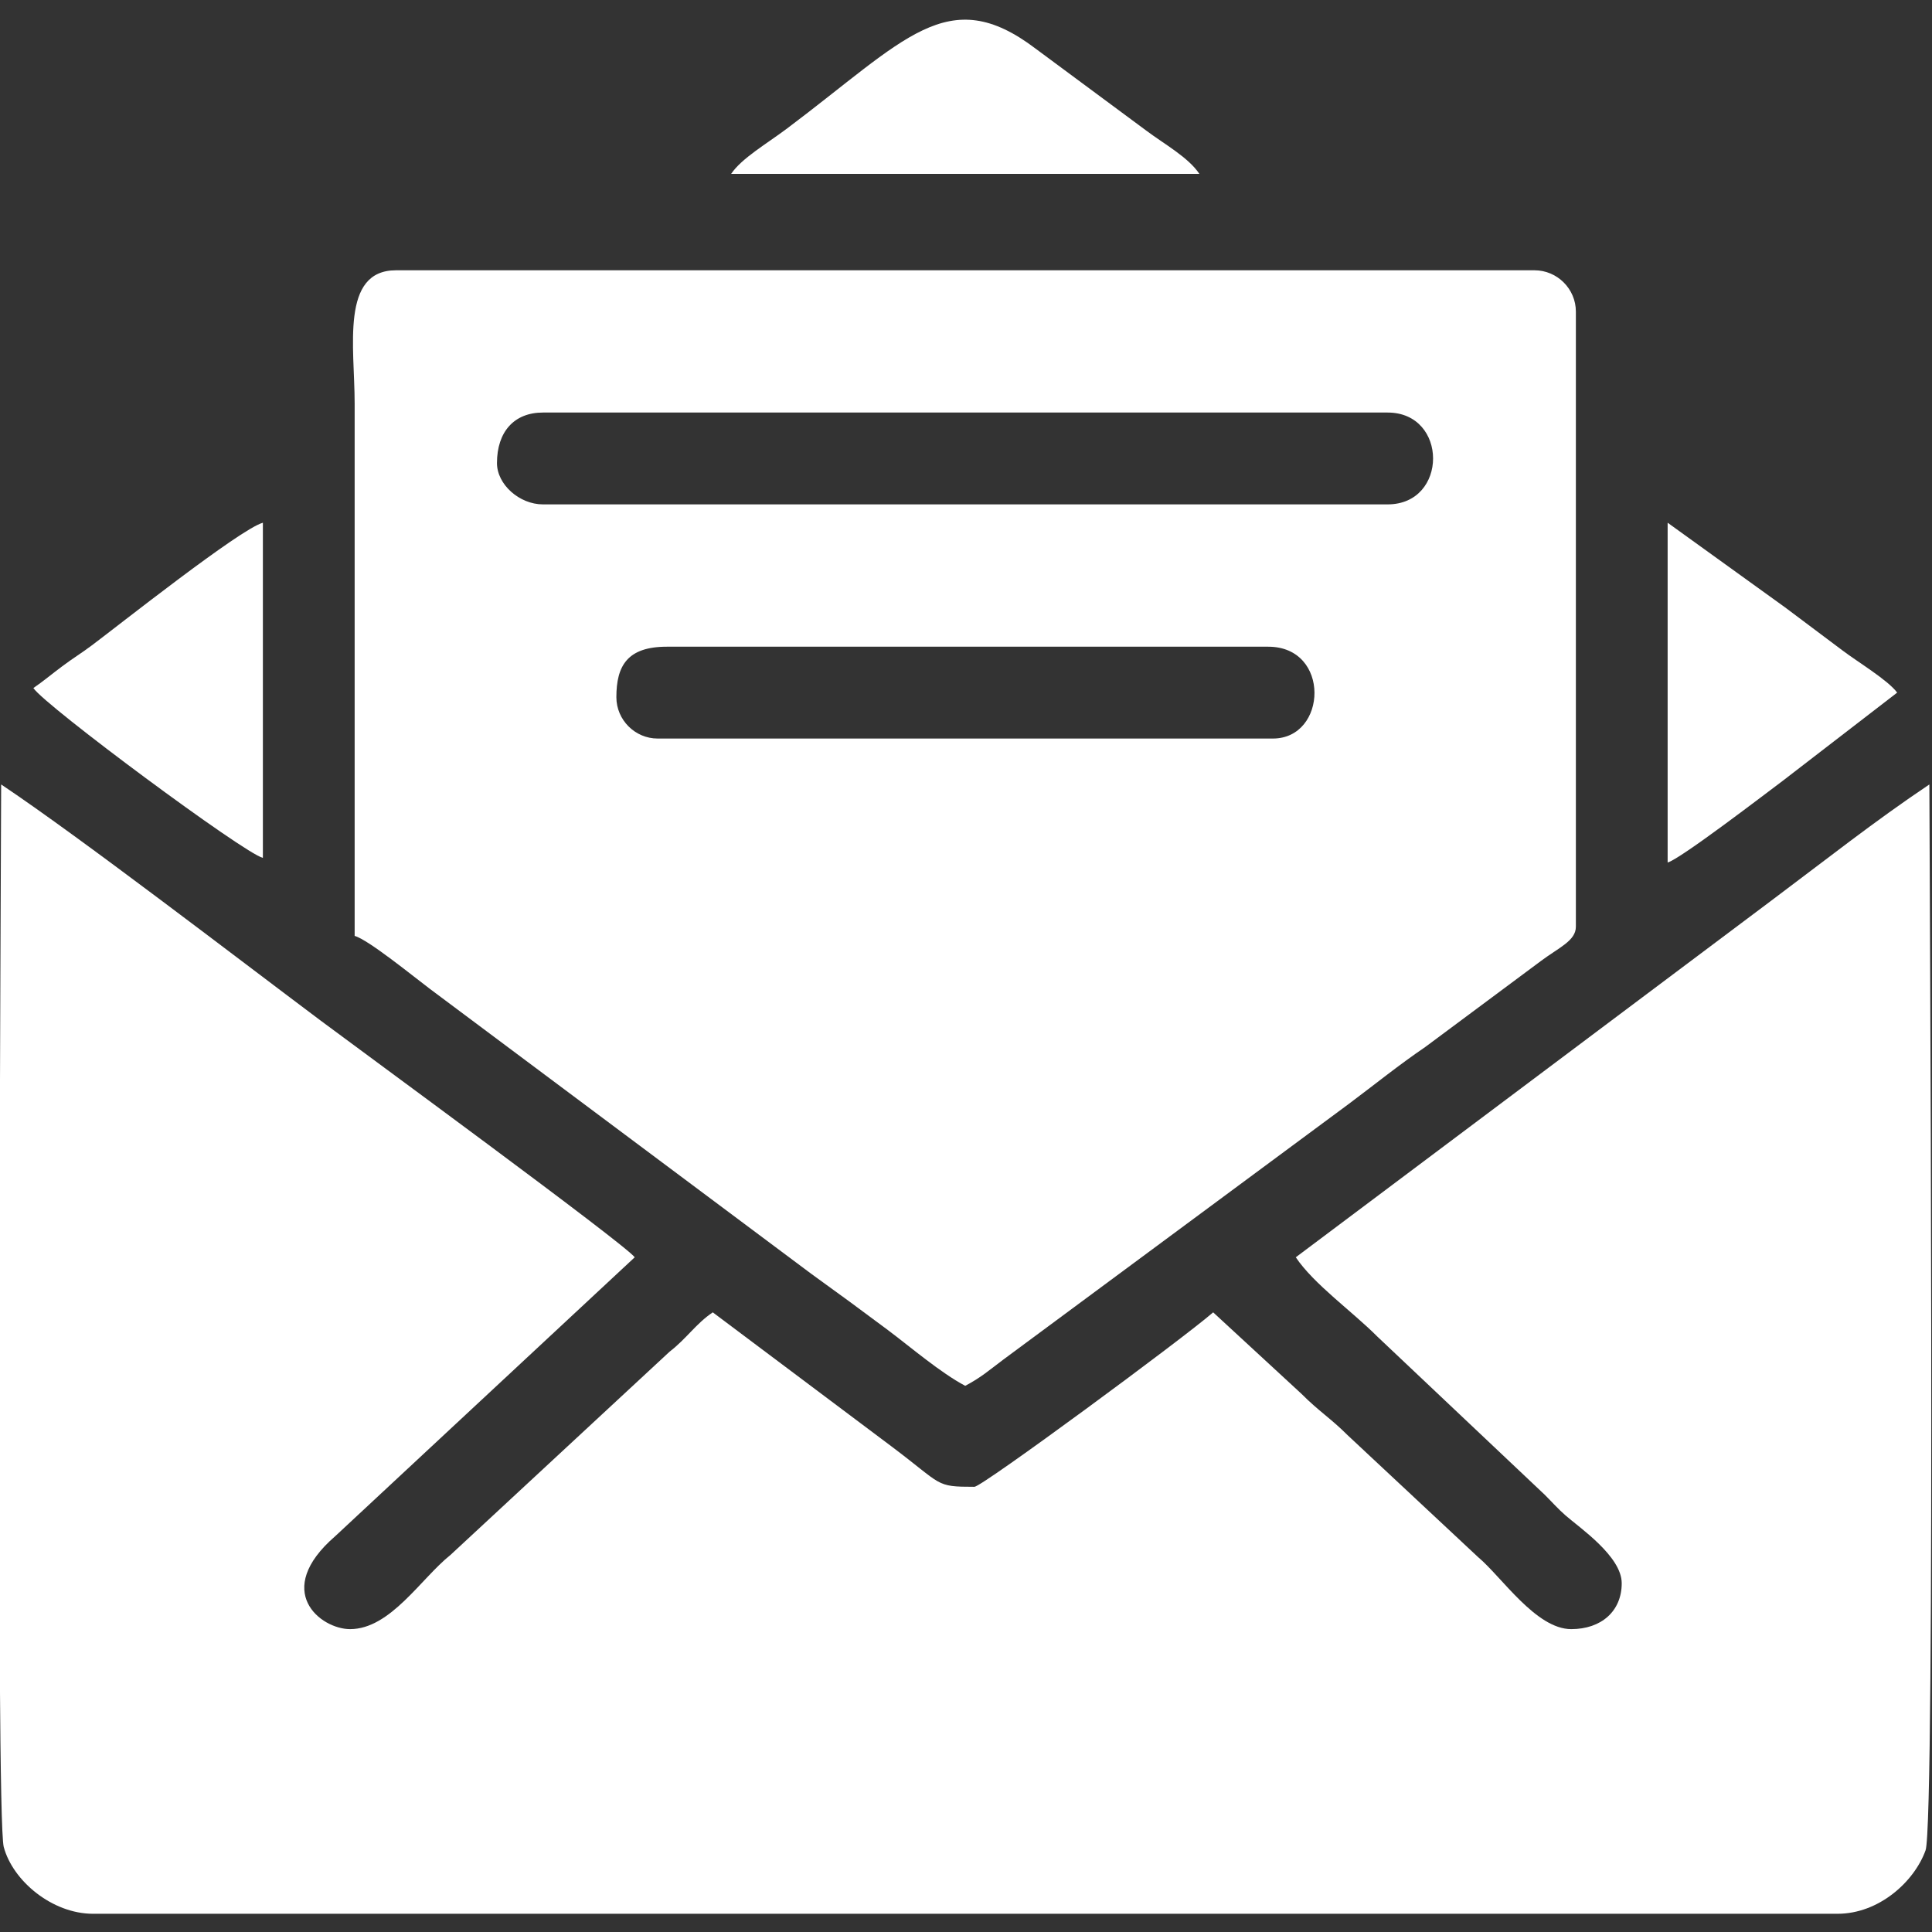
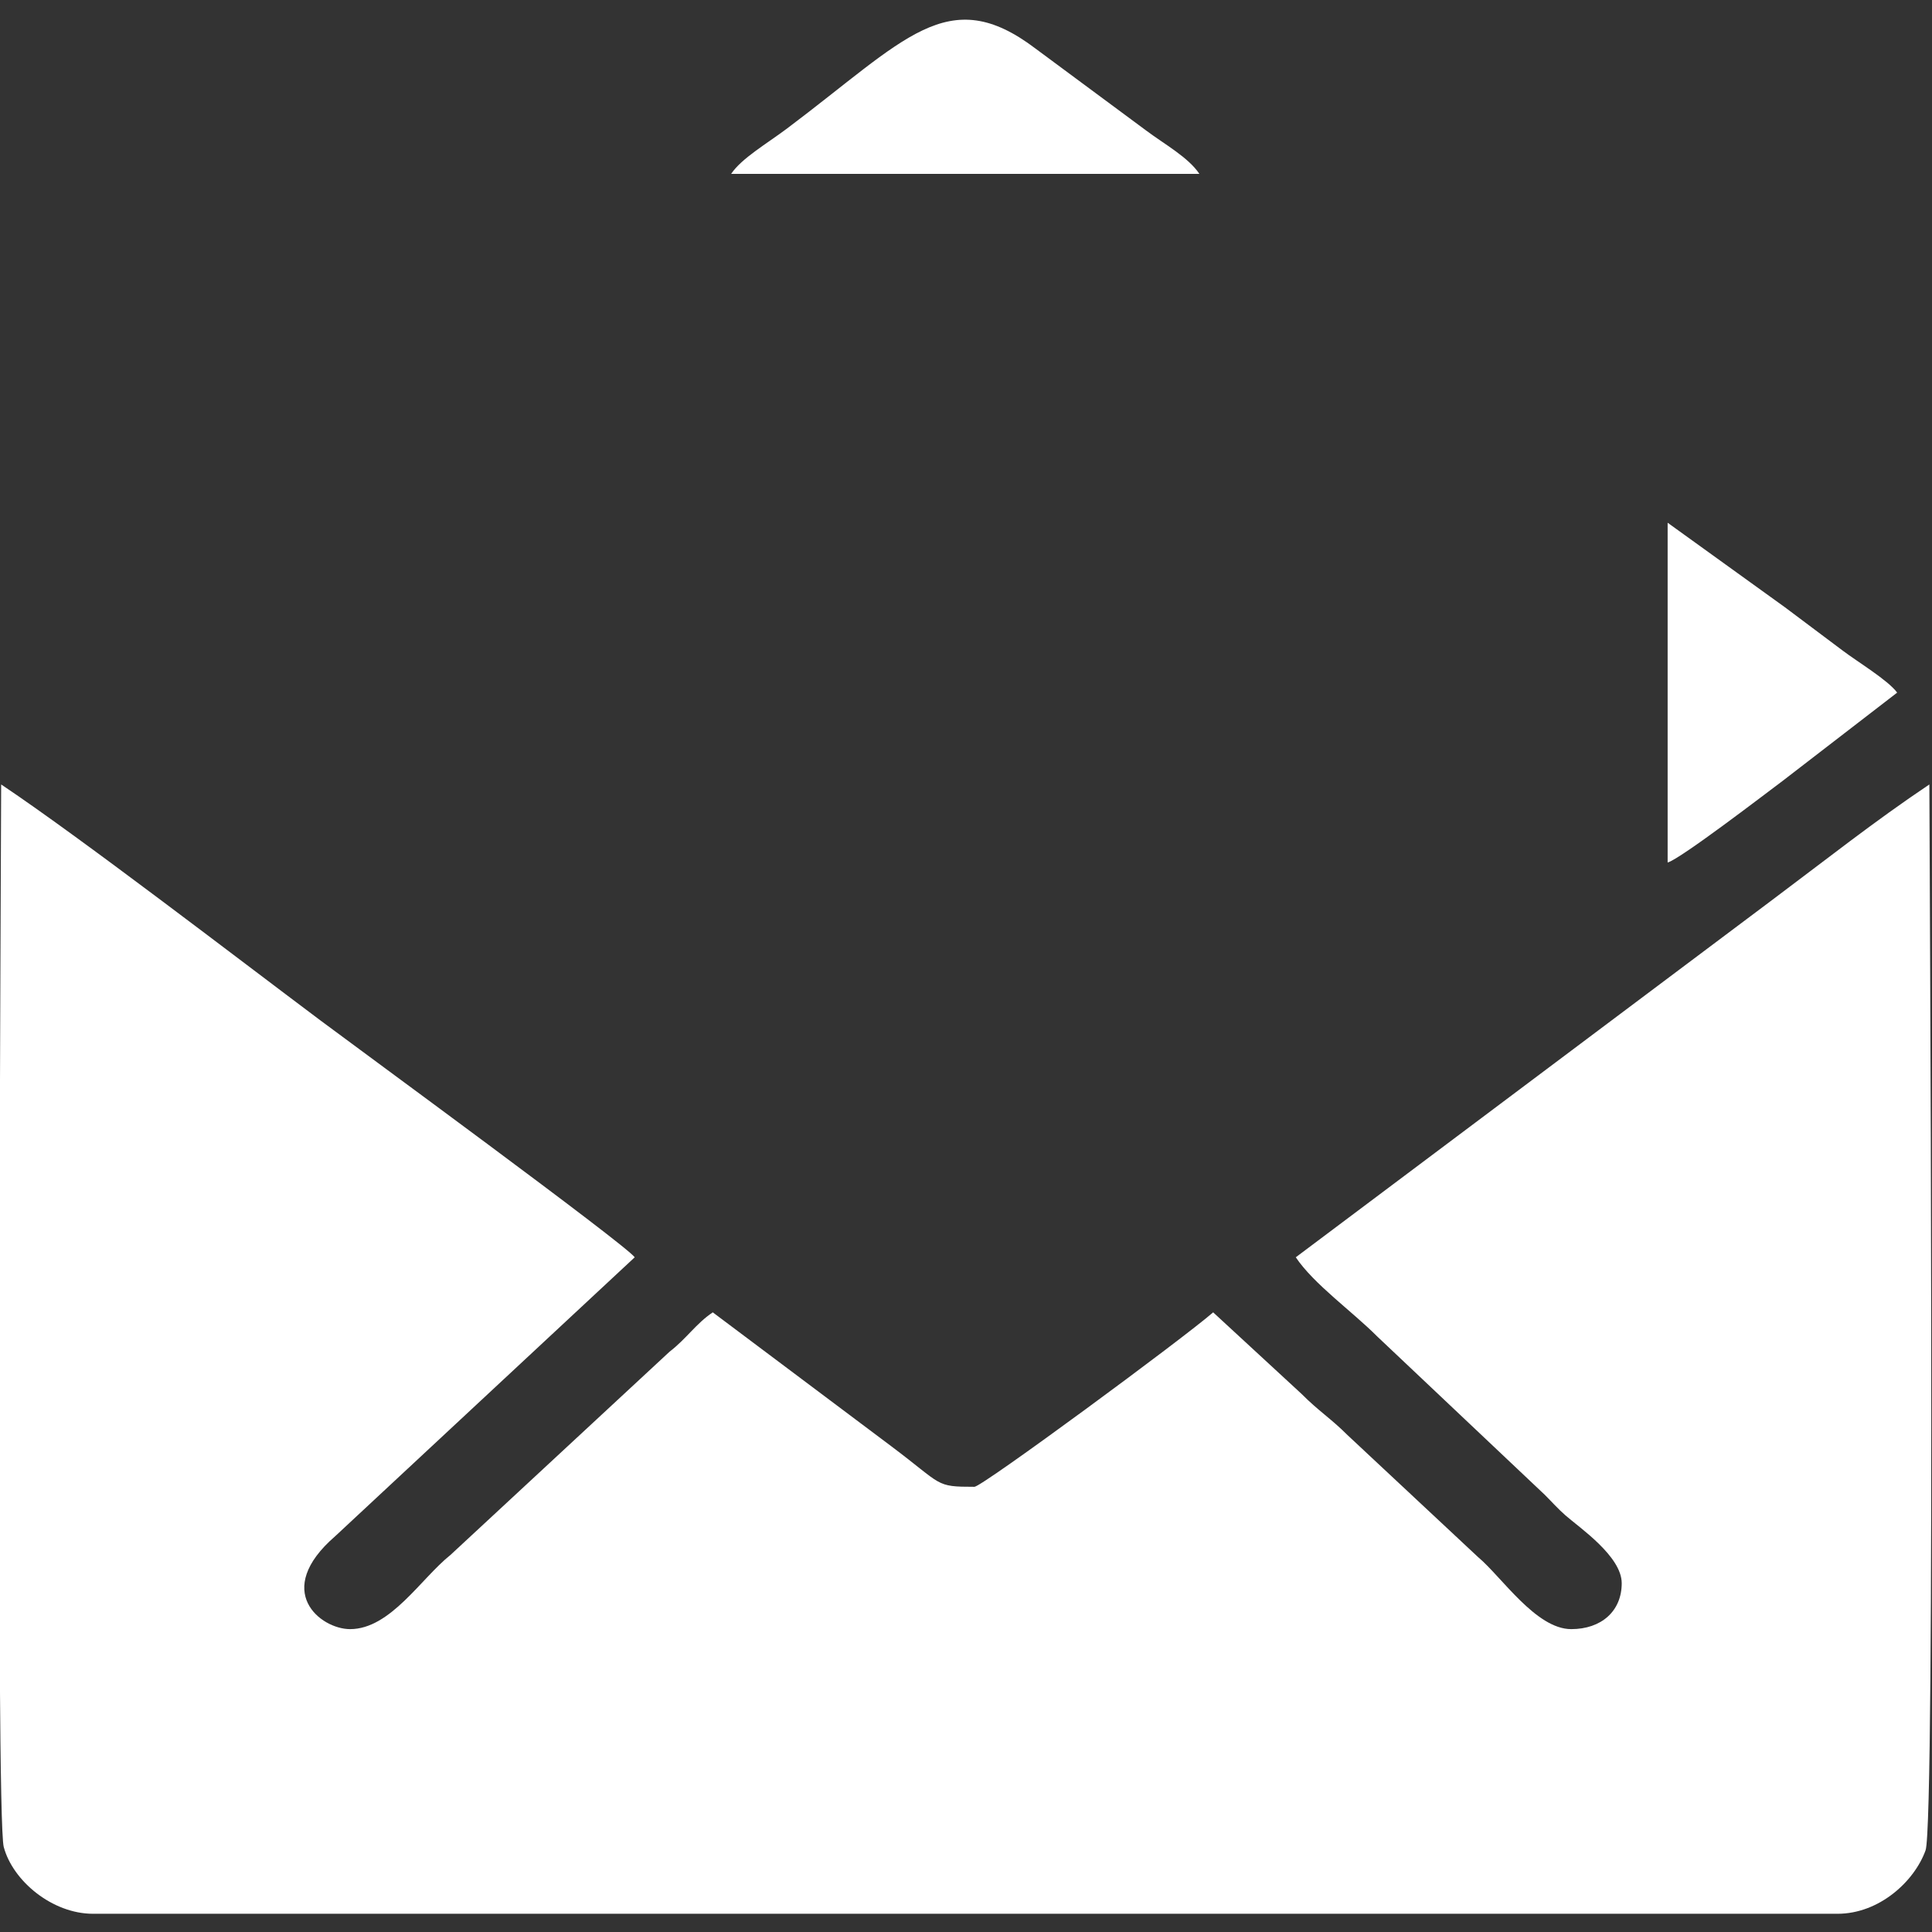
<svg xmlns="http://www.w3.org/2000/svg" width="30" height="30" viewBox="0 0 30 30" fill="none">
  <rect x="0" y="0" width="30" height="30" fill="#333333" stroke="none" />
  <g clip-path="url(#clip0_145_22)">
    <path fill-rule="evenodd" clip-rule="evenodd" d="M1.444 29.717H28.533C29.176 29.717 29.724 29.22 29.9 28.732C30.056 28.3 29.959 13.034 29.959 12.181C29.113 12.747 28.325 13.371 27.494 13.993L20.121 19.523C20.4 19.94 21 20.365 21.386 20.753L23.988 23.212C24.107 23.331 24.187 23.424 24.31 23.532C24.52 23.717 25.182 24.165 25.182 24.584C25.182 25.019 24.864 25.297 24.398 25.297C23.85 25.297 23.317 24.484 22.951 24.178L20.924 22.284C20.674 22.033 20.471 21.907 20.21 21.644L18.838 20.378C18.367 20.788 15.25 23.087 15.131 23.087C14.512 23.087 14.65 23.065 13.838 22.456C13.512 22.212 13.233 22.003 12.901 21.753L11.068 20.378C10.807 20.553 10.662 20.785 10.396 20.99L6.994 24.146C6.538 24.509 6.062 25.297 5.436 25.297C4.977 25.297 4.223 24.705 5.205 23.854L9.856 19.523C9.707 19.319 5.559 16.282 4.978 15.847C3.665 14.863 1.251 13.006 0.018 12.181C0.018 13.059 -0.07 28.193 0.058 28.679C0.198 29.206 0.811 29.717 1.444 29.717Z" fill="white" />
-     <path fill-rule="evenodd" clip-rule="evenodd" d="M9.571 10.826C9.571 10.34 9.74 10.042 10.355 10.042H19.693C20.665 10.042 20.612 11.468 19.765 11.468H10.212C9.86 11.468 9.571 11.178 9.571 10.826ZM7.717 7.191C7.717 6.702 7.986 6.406 8.43 6.406H21.547C22.488 6.406 22.488 7.832 21.547 7.832H8.43C8.067 7.832 7.717 7.524 7.717 7.191ZM5.507 14.533C5.718 14.589 6.45 15.187 6.679 15.358L12.595 19.778C13.027 20.089 13.374 20.344 13.787 20.653C14.149 20.925 14.605 21.316 14.988 21.519C15.231 21.391 15.354 21.281 15.579 21.112L20.946 17.14C21.359 16.831 21.714 16.542 22.131 16.258L23.93 14.92C24.207 14.713 24.47 14.608 24.47 14.39V4.838C24.47 4.486 24.18 4.197 23.828 4.197H6.149C5.283 4.197 5.507 5.394 5.507 6.264V14.533Z" fill="white" />
    <path fill-rule="evenodd" clip-rule="evenodd" d="M11.353 2.7H18.624C18.452 2.442 18.082 2.24 17.799 2.028L16.079 0.754C14.717 -0.279 14.059 0.615 12.219 1.997C11.906 2.232 11.515 2.458 11.353 2.7Z" fill="white" />
-     <path fill-rule="evenodd" clip-rule="evenodd" d="M0.518 10.684C0.704 10.962 3.796 13.255 4.082 13.321V8.117C3.729 8.212 1.802 9.741 1.425 10.022C1.255 10.149 1.134 10.22 0.965 10.347C0.806 10.465 0.663 10.586 0.518 10.684Z" fill="white" />
    <path fill-rule="evenodd" clip-rule="evenodd" d="M25.895 13.393C26.09 13.341 27.43 12.313 27.688 12.12L29.459 10.755C29.319 10.563 28.841 10.275 28.614 10.103C28.302 9.868 28.042 9.673 27.718 9.431L25.895 8.117V13.393Z" fill="white" />
  </g>
  <defs>
    <clipPath id="clip0_145_22">
      <rect width="30" height="30" fill="white" />
    </clipPath>
  </defs>
</svg>